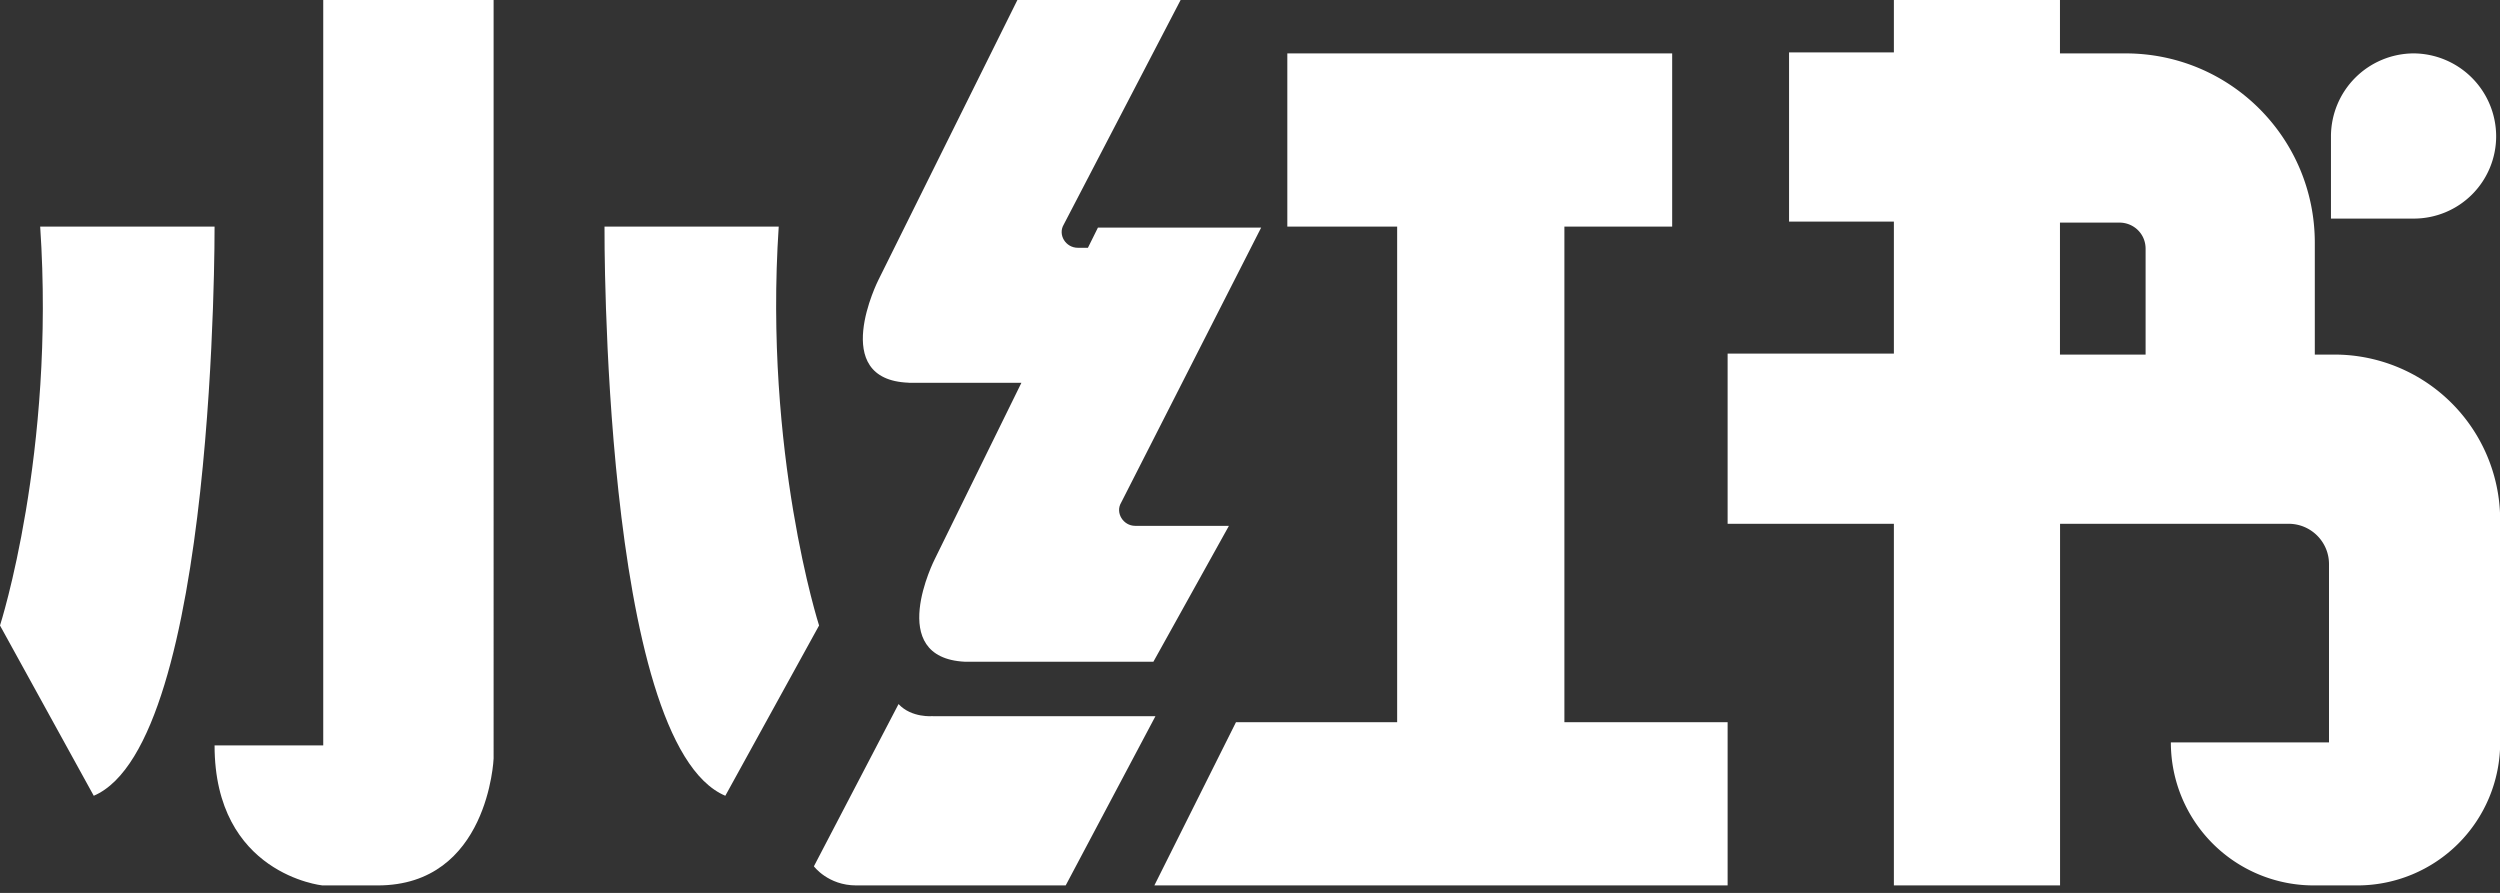
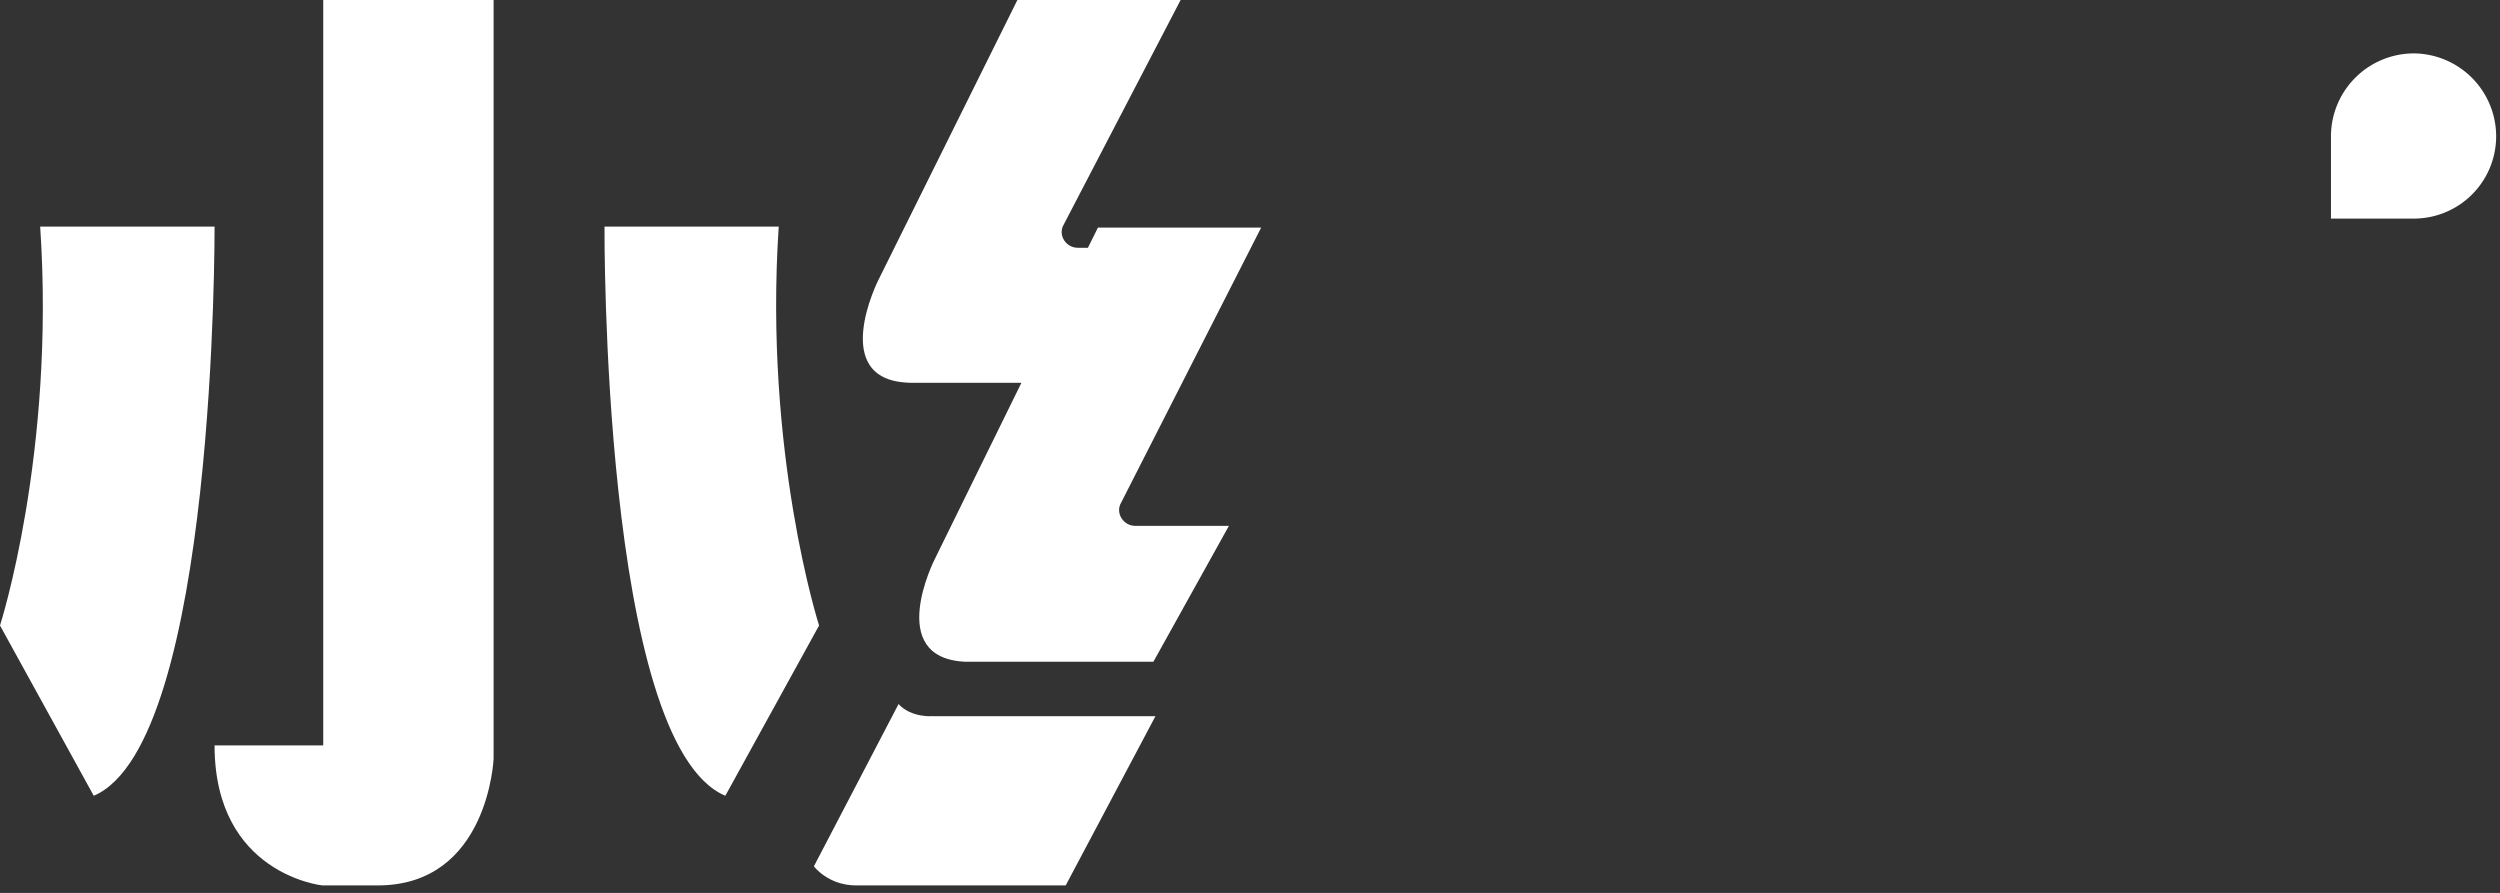
<svg xmlns="http://www.w3.org/2000/svg" t="1699222133659" class="icon" viewBox="0 0 2867 1024" version="1.1" p-id="29721" width="246.383" height="88">
  <rect x="0" y="0" width="2867" height="1024" fill="#333333" stroke="none" />
  <path d="M246.067 259.891H46.08C63.59 519.782 0 717.312 0 717.312l107.52 195.277c140.8-60.109 138.547-652.698 138.547-652.698zM892.928 259.891H693.248s-3.482 592.589 138.547 652.698l107.52-195.277s-63.488-197.53-46.285-457.421zM370.79 854.835H246.067c0 147.866 123.597 160.563 123.597 160.563h63.488c127.078 0 132.915-145.51 132.915-145.51V0H370.688v854.835zM1042.022 438.989h129.331l-99.328 202.138s-57.754 113.254 34.611 117.76h216.064l86.63-155.853h-107.52c-13.722 0-23.04-15.053-16.077-26.624l160.563-315.392h-187.187l-11.469 23.142h-11.571c-13.926 0-23.142-14.95-16.179-26.624L1353.933 0h-187.187L1007.309 321.126s-57.754 114.381 34.714 117.76zM1069.67 821.248s-24.166 2.355-39.219-13.824l-97.075 186.061s16.179 21.914 48.538 21.914h240.23l102.912-194.048h-255.386z" p-id="29722" fill="#ffffff" />
-   <path d="M1794.048 259.891h123.597V61.235h-441.344v198.656h125.952v568.32h-184.832l-93.594 187.187h657.408V828.211H1794.048v-568.32zM2677.76 406.63h-23.142V278.426c0-120.115-96.973-217.19-217.088-217.19h-75.162V0H2171.904v60.109h-120.218v194.048h120.218V405.504h-190.669v195.174h190.669v414.72h190.566v-414.72h262.144c25.6 0 46.285 20.787 46.285 46.182v204.493h-181.35a163.84 163.84 0 0 0 164.045 164.045h49.664A163.84 163.84 0 0 0 2867.2 851.354V594.944a190.054 190.054 0 0 0-189.44-188.314z m-315.392-151.347h68.198c16.179 0 30.003 12.698 30.003 30.003v121.344h-98.202V255.283z" p-id="29723" fill="#ffffff" />
-   <path d="M2862.592 155.955a95.232 95.232 0 0 0-94.72-94.72 95.232 95.232 0 0 0-94.72 94.72v94.72h94.72a94.413 94.413 0 0 0 94.72-94.72z" p-id="29724" fill="#ffffff" />
+   <path d="M2862.592 155.955a95.232 95.232 0 0 0-94.72-94.72 95.232 95.232 0 0 0-94.72 94.72v94.72h94.72a94.413 94.413 0 0 0 94.72-94.72" p-id="29724" fill="#ffffff" />
</svg>